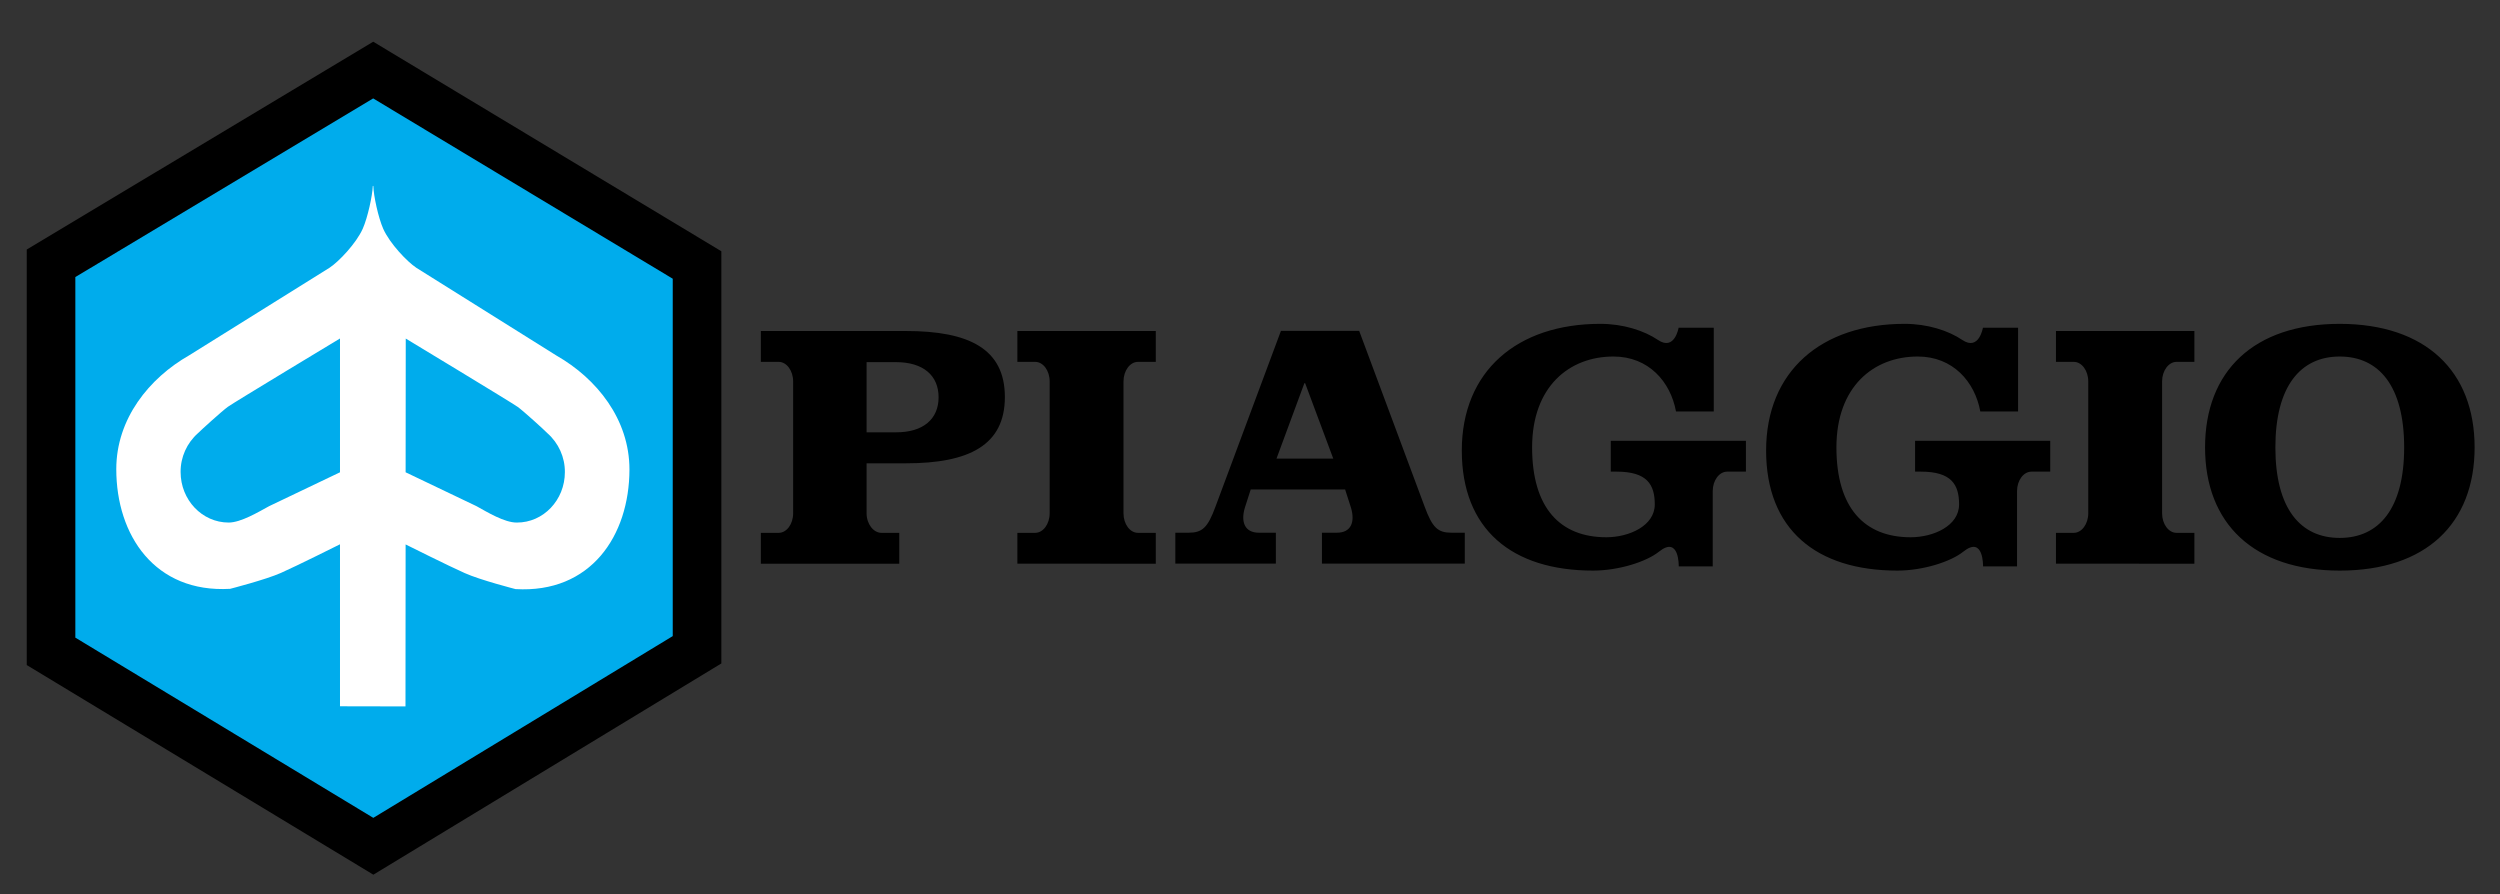
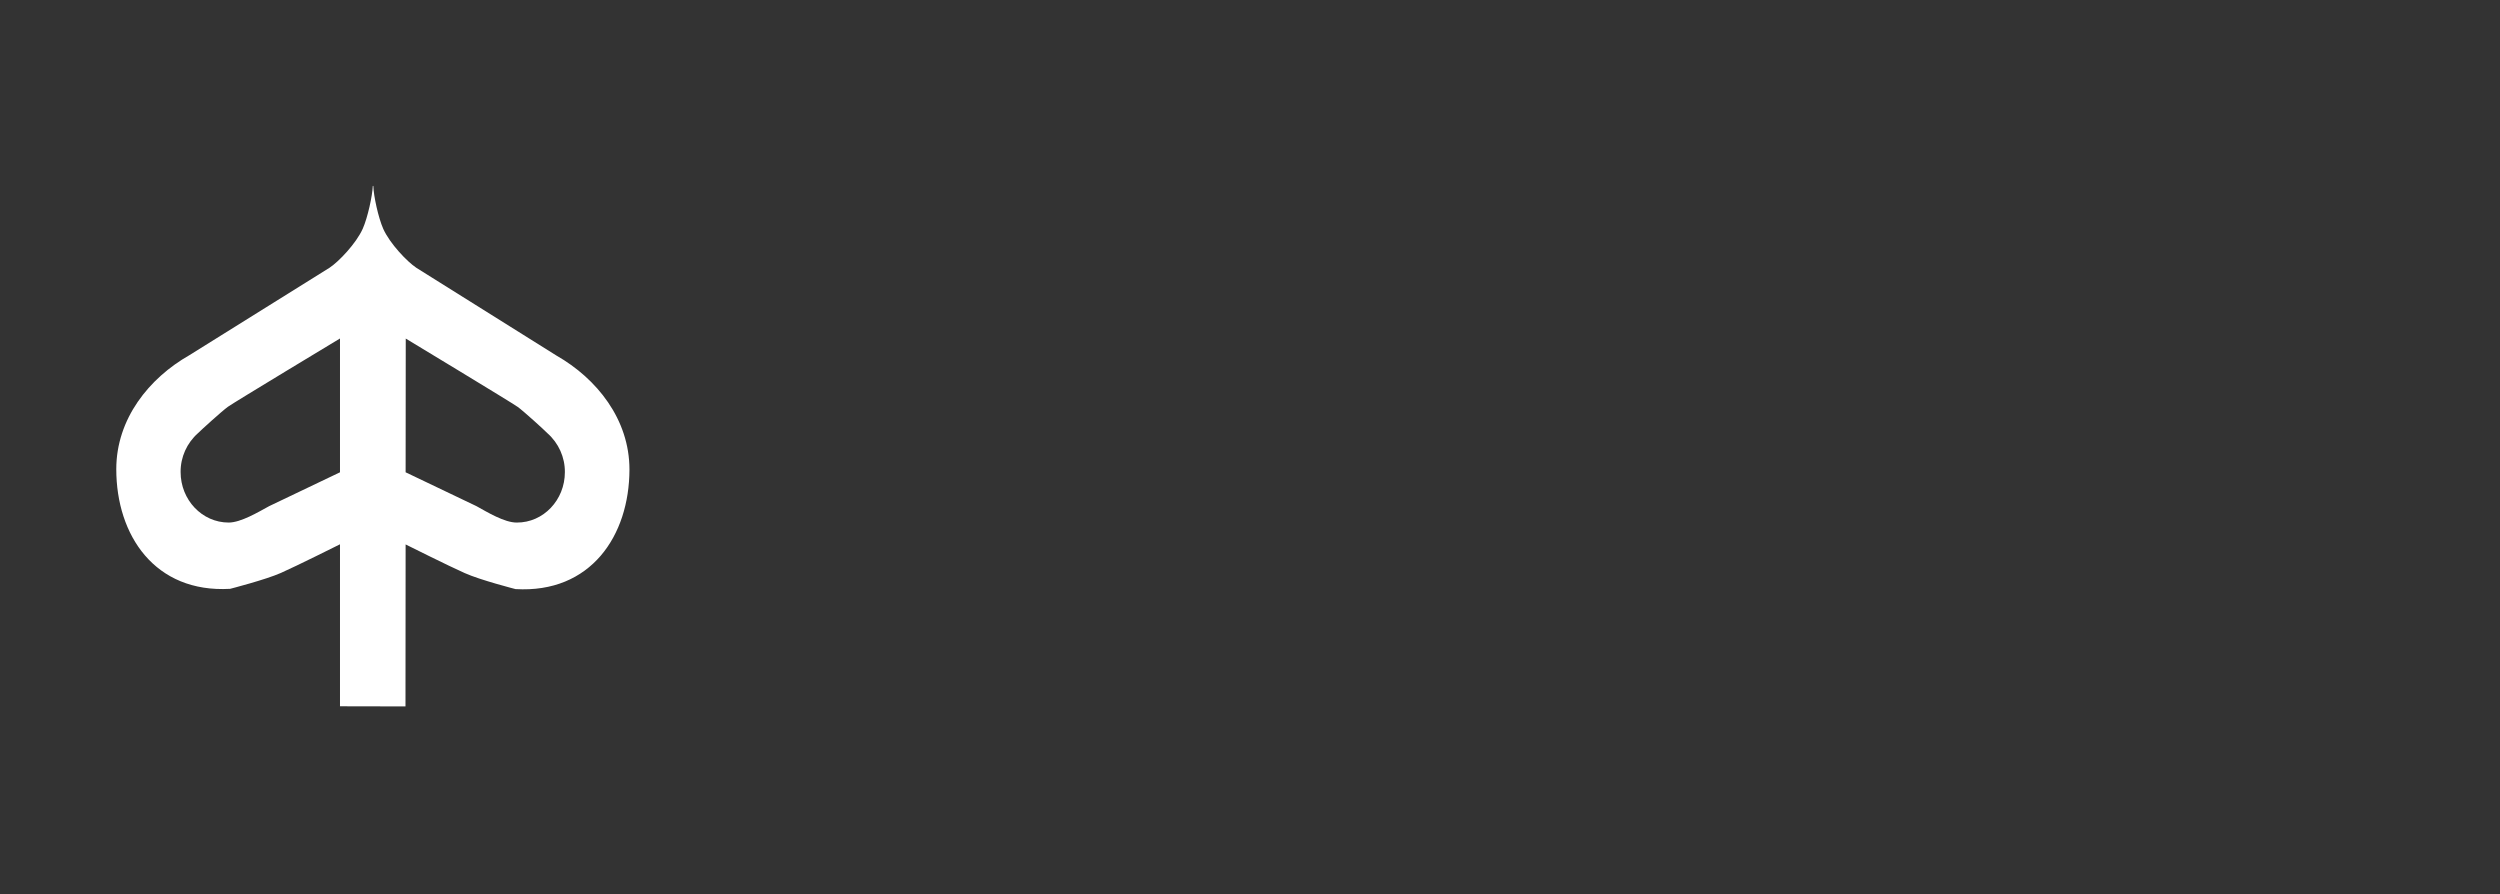
<svg xmlns="http://www.w3.org/2000/svg" version="1.1" id="Livello_1" x="0px" y="0px" viewBox="0 0 1919.9 686.8" style="enable-background:new 0 0 1919.9 686.8;" xml:space="preserve">
  <rect x="0" y="0" width="1919.9" height="686.8" fill="#333333" stroke="none" />
  <style type="text/css">
	.st0{fill-rule:evenodd;clip-rule:evenodd;fill:#FFFFFF;}
	.st1{fill-rule:evenodd;clip-rule:evenodd;fill:#00ACEC;stroke:#000000;stroke-width:37.327;stroke-miterlimit:33.89;}
	.st2{fill-rule:evenodd;clip-rule:evenodd;}
</style>
-   <path class="st0" d="M-106.5,1393.1V-706.3" />
-   <path class="st1" d="M286.6,53.8L39.2,202.2v298l247.5,149.7L535.3,499V203.5L286.6,53.8L286.6,53.8z" />
-   <path class="st2" d="M966.8,409.1c-10.8,0-14.1-8.1-10.8-19.2l4.5-14h72.5l4.5,14c3.3,11.1,0,19.2-10.8,19.2h-11.5v23.7h109.7v-23.7  h-10.2c-10.5,0-14.7-3.8-20.7-20.2l-50.2-134.8h-60.1l-50.2,134.8c-6,16.4-10.2,20.2-20.7,20.2h-10.2v23.7h77.2v-23.7H966.8  L966.8,409.1z M1001.7,294.3h0.6l21.6,57.9h-43.6L1001.7,294.3z M1900.4,343.6c0,58.5-37.4,94.6-103.5,94.6  c-66.1,0-103.5-36.1-103.5-94.6c0-58.5,37.4-94.9,103.5-94.9C1863,248.8,1900.4,285.2,1900.4,343.6L1900.4,343.6z M1747.4,343.6  c0,47.2,19.4,69.5,49.4,69.5c30.1,0,49.5-22.4,49.5-69.5c0-47.2-19.4-69.8-49.5-69.8C1766.8,273.8,1747.4,296.5,1747.4,343.6  L1747.4,343.6z M584.3,432.9v-23.7h13.7c6.1,0,11.1-6.7,11.1-15V292.9c0-8.2-5-15-11.1-15h-13.7v-23.7h111.5  c48.4,0,75.9,13.7,75.9,50.7s-27.5,50.9-75.9,50.9h-30.3v38.4c0,8.2,5.3,15,11.4,15h13.7v23.7L584.3,432.9L584.3,432.9L584.3,432.9z   M720.8,305.1c0-16.7-11.7-27-32.8-27h-22.5v53.9H688C709,332.1,720.8,321.8,720.8,305.1z M887.6,432.9v-23.7h-13.7  c-6.1,0-11.1-6.7-11.1-15V292.9c0-8.2,5-15,11.1-15h13.7v-23.7H781.3v23.7H795c6.1,0,11.1,6.7,11.1,15v101.3c0,8.2-5,15-11.1,15  h-13.7v23.7H887.6z M1685.2,432.9v-23.7h-13.7c-6.1,0-11.1-6.7-11.1-15V292.9c0-8.2,5-15,11.1-15h13.7v-23.7h-106.3v23.7h13.7  c6.1,0,11.1,6.7,11.1,15v101.3c0,8.2-5,15-11.1,15h-13.7v23.7H1685.2z M1316.1,251.7h-27c0,0-3,18-15.8,9.4  c-10.8-7.3-26.9-12.4-44.3-12.4c-64,0-106.4,36.4-106.4,97.3c0,60.4,38.3,92.2,100.8,92.2c19.5,0,40.9-6.7,50.7-14.6  c15.7-12.5,15.1,11.4,15.1,11.4h26.1v-57.8c0-8.3,5-15,11.1-15h14.4v-23.7h-103.8v23.7h4.5c23.4,0,29.3,9.9,29.3,25.2  c0,16.4-19.7,25.2-37.2,25.2c-35.4,0-57-22.4-57-69s28.4-69.8,62.5-69.8c26.9,0,43.8,19.3,48,42.2h29L1316.1,251.7L1316.1,251.7  L1316.1,251.7z M1549.8,251.7h-27c0,0-3,18-15.8,9.4c-10.8-7.3-26.9-12.4-44.3-12.4c-64,0-106.4,36.4-106.4,97.3  c0,60.4,38.3,92.2,100.8,92.2c19.5,0,40.9-6.7,50.7-14.6c15.7-12.5,15.1,11.4,15.1,11.4h26.1v-57.8c0-8.3,5-15,11.1-15h14.4v-23.7  h-103.8v23.7h4.5c23.4,0,29.3,9.9,29.3,25.2c0,16.4-19.6,25.2-37.2,25.2c-35.4,0-57-22.4-57-69s28.4-69.8,62.5-69.8  c26.9,0,43.8,19.3,48,42.2h29L1549.8,251.7L1549.8,251.7L1549.8,251.7z" />
  <path class="st0" d="M311.4,542.5l0.1-124.4c0,0,33.6,16.8,45.4,22c11.7,5.3,39,12.3,39,12.3c57.8,3.4,87.4-41,87.5-91.8  c0-38.7-25.2-69.9-56-87.5l-107.6-67.4c-7.1-4.7-20.4-18.6-25.5-30c-3.8-8.6-7.4-25.4-7.6-32.9h-0.4c-0.3,7.5-3.9,24.2-7.7,32.8  c-5.1,11.4-18.4,25.3-25.5,30l-107.7,67.2c-30.9,17.6-56.1,48.8-56.1,87.5c0,50.8,29.6,95.2,87.4,91.9c0,0,27.3-7,39-12.2  c11.8-5.2,45.4-22,45.4-22v124.4L311.4,542.5L311.4,542.5z M261,260c0,0-81.6,49.2-86,52.4c-4.8,3.5-20.6,17.9-22.9,20.2  c-8.6,7.6-13.5,18.5-13.4,29.9c0,21.4,16.5,38.8,36.9,38.8c9.4,0,22.8-8.1,31.1-12.6l54.4-26V260L261,260z M365.9,388.7l-54.4-26  l0.1-102.7c0,0,81.6,49.3,86,52.5c4.8,3.5,20.6,17.9,22.8,20.2c8.6,7.6,13.5,18.5,13.4,29.9c0,21.4-16.5,38.8-36.9,38.7  C387.5,401.4,374.2,393.3,365.9,388.7L365.9,388.7z" />
</svg>